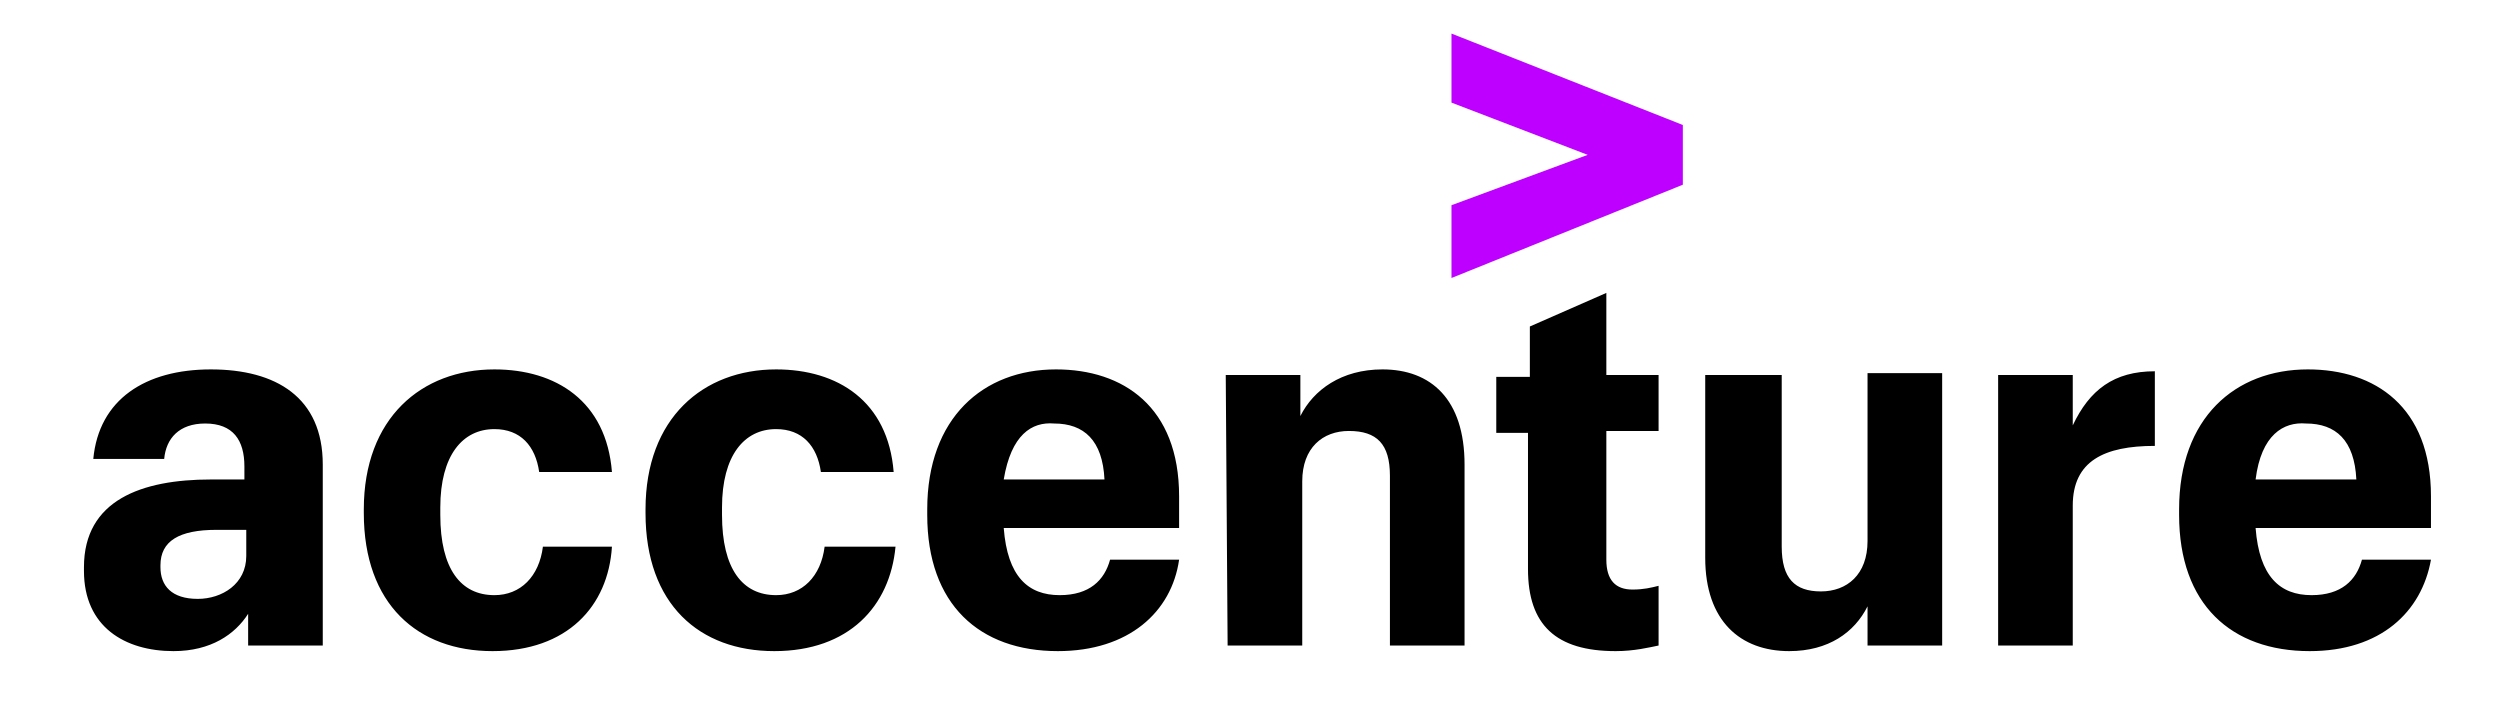
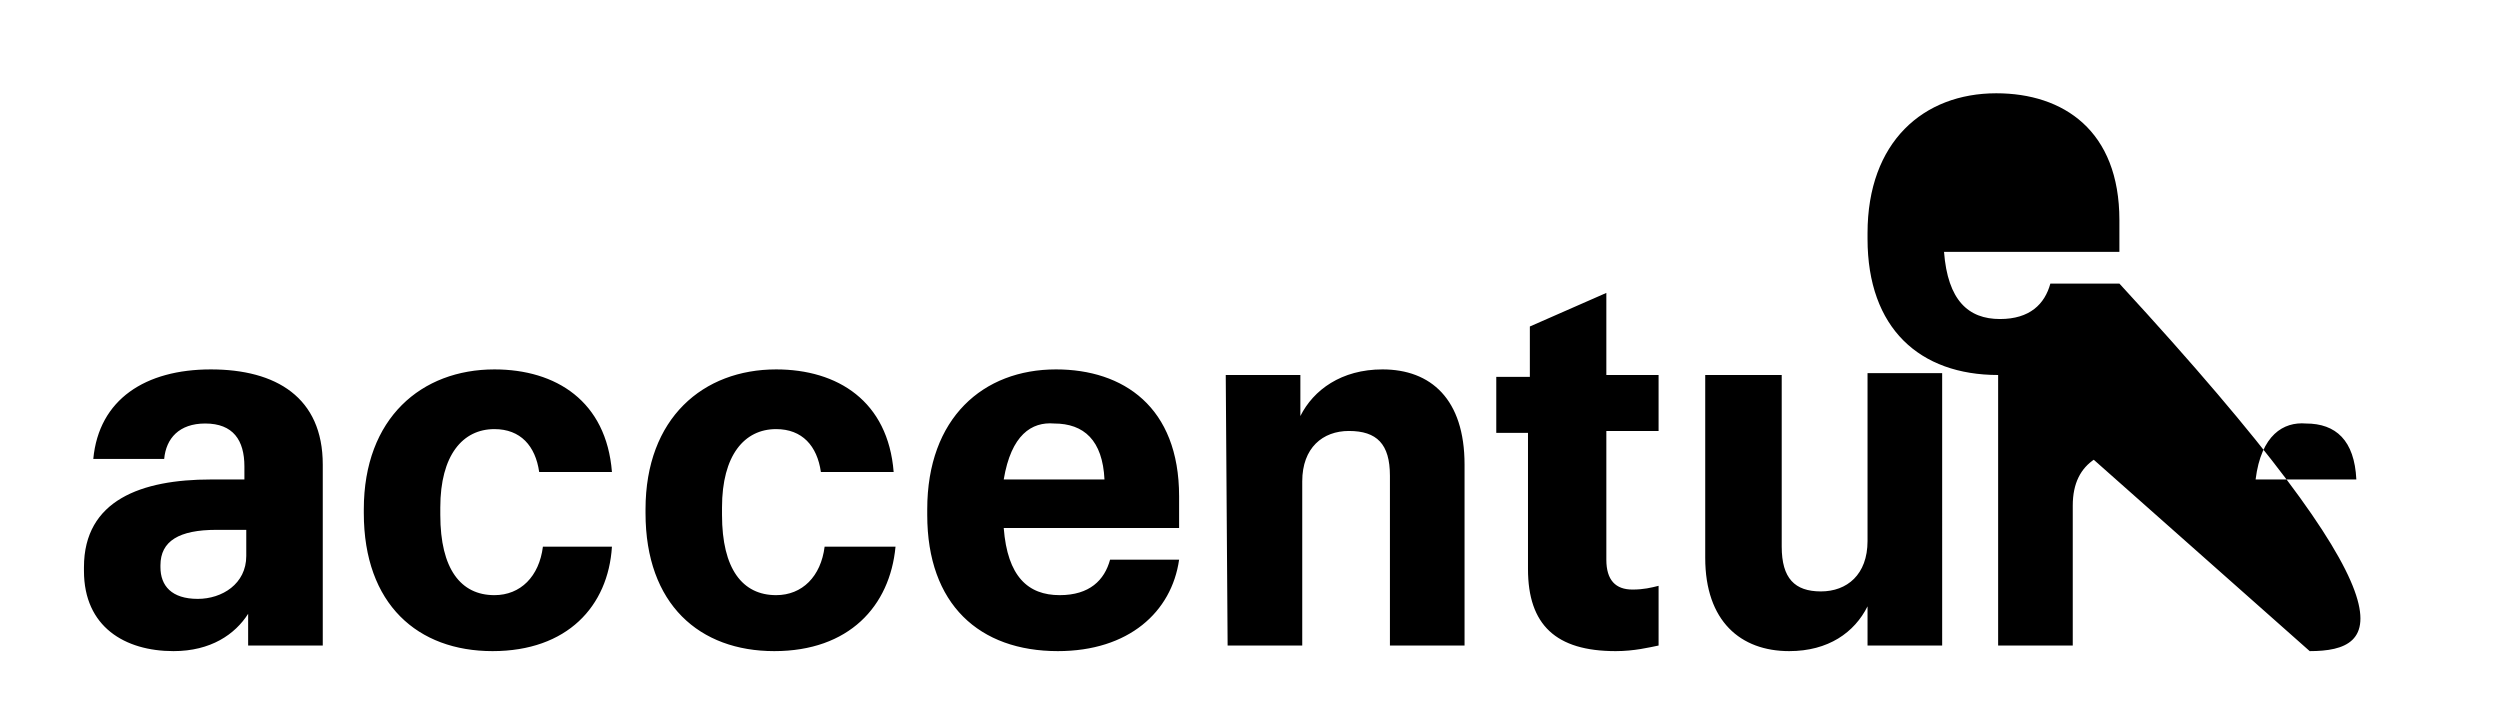
<svg xmlns="http://www.w3.org/2000/svg" version="1.1" id="Layer_1" x="0px" y="0px" viewBox="0 0 134 38" style="enable-background:new 0 0 134 38;" xml:space="preserve">
  <style type="text/css">
	.st0{fill:#BD00FF;}
</style>
  <g>
-     <polygon class="st0" points="77.8,11 85.1,8.3 77.8,5.5 77.8,1.8 90.2,6.7 90.2,9.9 77.8,14.9  " />
    <g>
-       <path d="M9.3,34.9c-2.6,0-4.8-1.3-4.8-4.3v-0.2c0-3.6,3.1-4.7,6.8-4.7h1.8V25c0-1.4-0.6-2.3-2.1-2.3c-1.4,0-2.1,0.8-2.2,1.9H5    c0.3-3.2,2.8-4.8,6.3-4.8c3.5,0,6,1.5,6,5.1v9.7h-4v-1.7C12.6,34,11.3,34.9,9.3,34.9 M13.2,29.8v-1.4h-1.6c-2,0-3,0.6-3,1.9v0.1    c0,1,0.6,1.7,2,1.7C11.9,32.1,13.2,31.3,13.2,29.8 M26.4,34.9c-4,0-6.9-2.5-6.9-7.4v-0.2c0-4.9,3.1-7.5,7-7.5c3.3,0,6,1.7,6.3,5.5    h-3.9c-0.2-1.4-1-2.3-2.4-2.3c-1.7,0-2.9,1.4-2.9,4.2v0.4c0,2.9,1.1,4.3,2.9,4.3c1.4,0,2.4-1,2.6-2.6h3.7    C32.6,32.5,30.4,34.9,26.4,34.9 M41.5,34.9c-4,0-6.9-2.5-6.9-7.4v-0.2c0-4.9,3.1-7.5,7-7.5c3.3,0,6,1.7,6.3,5.5H44    c-0.2-1.4-1-2.3-2.4-2.3c-1.7,0-2.9,1.4-2.9,4.2v0.4c0,2.9,1.1,4.3,2.9,4.3c1.4,0,2.4-1,2.6-2.6H48C47.7,32.5,45.5,34.9,41.5,34.9     M56.7,34.9c-4.2,0-7-2.5-7-7.3v-0.3c0-4.9,3-7.5,6.9-7.5c3.6,0,6.6,2,6.6,6.8v1.7h-9.4c0.2,2.6,1.3,3.6,3,3.6    c1.6,0,2.4-0.8,2.7-1.9h3.7C62.8,32.8,60.5,34.9,56.7,34.9 M53.8,25.7h5.4c-0.1-2.1-1.1-3-2.7-3C55.3,22.6,54.2,23.3,53.8,25.7     M65.7,20.1h4v2.2c0.7-1.4,2.2-2.5,4.4-2.5c2.6,0,4.4,1.6,4.4,5.1v9.7h-4v-9.1c0-1.7-0.7-2.4-2.2-2.4c-1.4,0-2.5,0.9-2.5,2.7v8.8    h-4L65.7,20.1L65.7,20.1z M86.1,15.7v4.4h2.8v3h-2.8V30c0,1.1,0.5,1.6,1.4,1.6c0.6,0,1-0.1,1.4-0.2v3.2c-0.5,0.1-1.3,0.3-2.3,0.3    c-3.2,0-4.7-1.4-4.7-4.4v-7.3h-1.7v-3H82v-2.7L86.1,15.7z M104.1,34.6h-4v-2.1c-0.7,1.4-2.1,2.4-4.2,2.4c-2.6,0-4.5-1.6-4.5-5    v-9.8h4.1v9.2c0,1.7,0.7,2.4,2.1,2.4c1.4,0,2.5-0.9,2.5-2.7v-9h4L104.1,34.6L104.1,34.6z M107.1,20.1h4v2.7    c0.9-1.9,2.2-2.9,4.4-2.9v4c-2.7,0-4.4,0.8-4.4,3.2v7.5h-4V20.1z M123.8,34.9c-4.2,0-7-2.5-7-7.3v-0.3c0-4.9,3-7.5,6.9-7.5    c3.6,0,6.6,2,6.6,6.8v1.7h-9.4c0.2,2.6,1.3,3.6,3,3.6c1.6,0,2.4-0.8,2.7-1.9h3.7C129.8,32.8,127.6,34.9,123.8,34.9 M120.9,25.7    h5.4c-0.1-2.1-1.1-3-2.7-3C122.4,22.6,121.2,23.3,120.9,25.7" />
+       <path d="M9.3,34.9c-2.6,0-4.8-1.3-4.8-4.3v-0.2c0-3.6,3.1-4.7,6.8-4.7h1.8V25c0-1.4-0.6-2.3-2.1-2.3c-1.4,0-2.1,0.8-2.2,1.9H5    c0.3-3.2,2.8-4.8,6.3-4.8c3.5,0,6,1.5,6,5.1v9.7h-4v-1.7C12.6,34,11.3,34.9,9.3,34.9 M13.2,29.8v-1.4h-1.6c-2,0-3,0.6-3,1.9v0.1    c0,1,0.6,1.7,2,1.7C11.9,32.1,13.2,31.3,13.2,29.8 M26.4,34.9c-4,0-6.9-2.5-6.9-7.4v-0.2c0-4.9,3.1-7.5,7-7.5c3.3,0,6,1.7,6.3,5.5    h-3.9c-0.2-1.4-1-2.3-2.4-2.3c-1.7,0-2.9,1.4-2.9,4.2v0.4c0,2.9,1.1,4.3,2.9,4.3c1.4,0,2.4-1,2.6-2.6h3.7    C32.6,32.5,30.4,34.9,26.4,34.9 M41.5,34.9c-4,0-6.9-2.5-6.9-7.4v-0.2c0-4.9,3.1-7.5,7-7.5c3.3,0,6,1.7,6.3,5.5H44    c-0.2-1.4-1-2.3-2.4-2.3c-1.7,0-2.9,1.4-2.9,4.2v0.4c0,2.9,1.1,4.3,2.9,4.3c1.4,0,2.4-1,2.6-2.6H48C47.7,32.5,45.5,34.9,41.5,34.9     M56.7,34.9c-4.2,0-7-2.5-7-7.3v-0.3c0-4.9,3-7.5,6.9-7.5c3.6,0,6.6,2,6.6,6.8v1.7h-9.4c0.2,2.6,1.3,3.6,3,3.6    c1.6,0,2.4-0.8,2.7-1.9h3.7C62.8,32.8,60.5,34.9,56.7,34.9 M53.8,25.7h5.4c-0.1-2.1-1.1-3-2.7-3C55.3,22.6,54.2,23.3,53.8,25.7     M65.7,20.1h4v2.2c0.7-1.4,2.2-2.5,4.4-2.5c2.6,0,4.4,1.6,4.4,5.1v9.7h-4v-9.1c0-1.7-0.7-2.4-2.2-2.4c-1.4,0-2.5,0.9-2.5,2.7v8.8    h-4L65.7,20.1L65.7,20.1z M86.1,15.7v4.4h2.8v3h-2.8V30c0,1.1,0.5,1.6,1.4,1.6c0.6,0,1-0.1,1.4-0.2v3.2c-0.5,0.1-1.3,0.3-2.3,0.3    c-3.2,0-4.7-1.4-4.7-4.4v-7.3h-1.7v-3H82v-2.7L86.1,15.7z M104.1,34.6h-4v-2.1c-0.7,1.4-2.1,2.4-4.2,2.4c-2.6,0-4.5-1.6-4.5-5    v-9.8h4.1v9.2c0,1.7,0.7,2.4,2.1,2.4c1.4,0,2.5-0.9,2.5-2.7v-9h4L104.1,34.6L104.1,34.6z M107.1,20.1h4v2.7    c0.9-1.9,2.2-2.9,4.4-2.9v4c-2.7,0-4.4,0.8-4.4,3.2v7.5h-4V20.1z c-4.2,0-7-2.5-7-7.3v-0.3c0-4.9,3-7.5,6.9-7.5    c3.6,0,6.6,2,6.6,6.8v1.7h-9.4c0.2,2.6,1.3,3.6,3,3.6c1.6,0,2.4-0.8,2.7-1.9h3.7C129.8,32.8,127.6,34.9,123.8,34.9 M120.9,25.7    h5.4c-0.1-2.1-1.1-3-2.7-3C122.4,22.6,121.2,23.3,120.9,25.7" />
    </g>
  </g>
</svg>